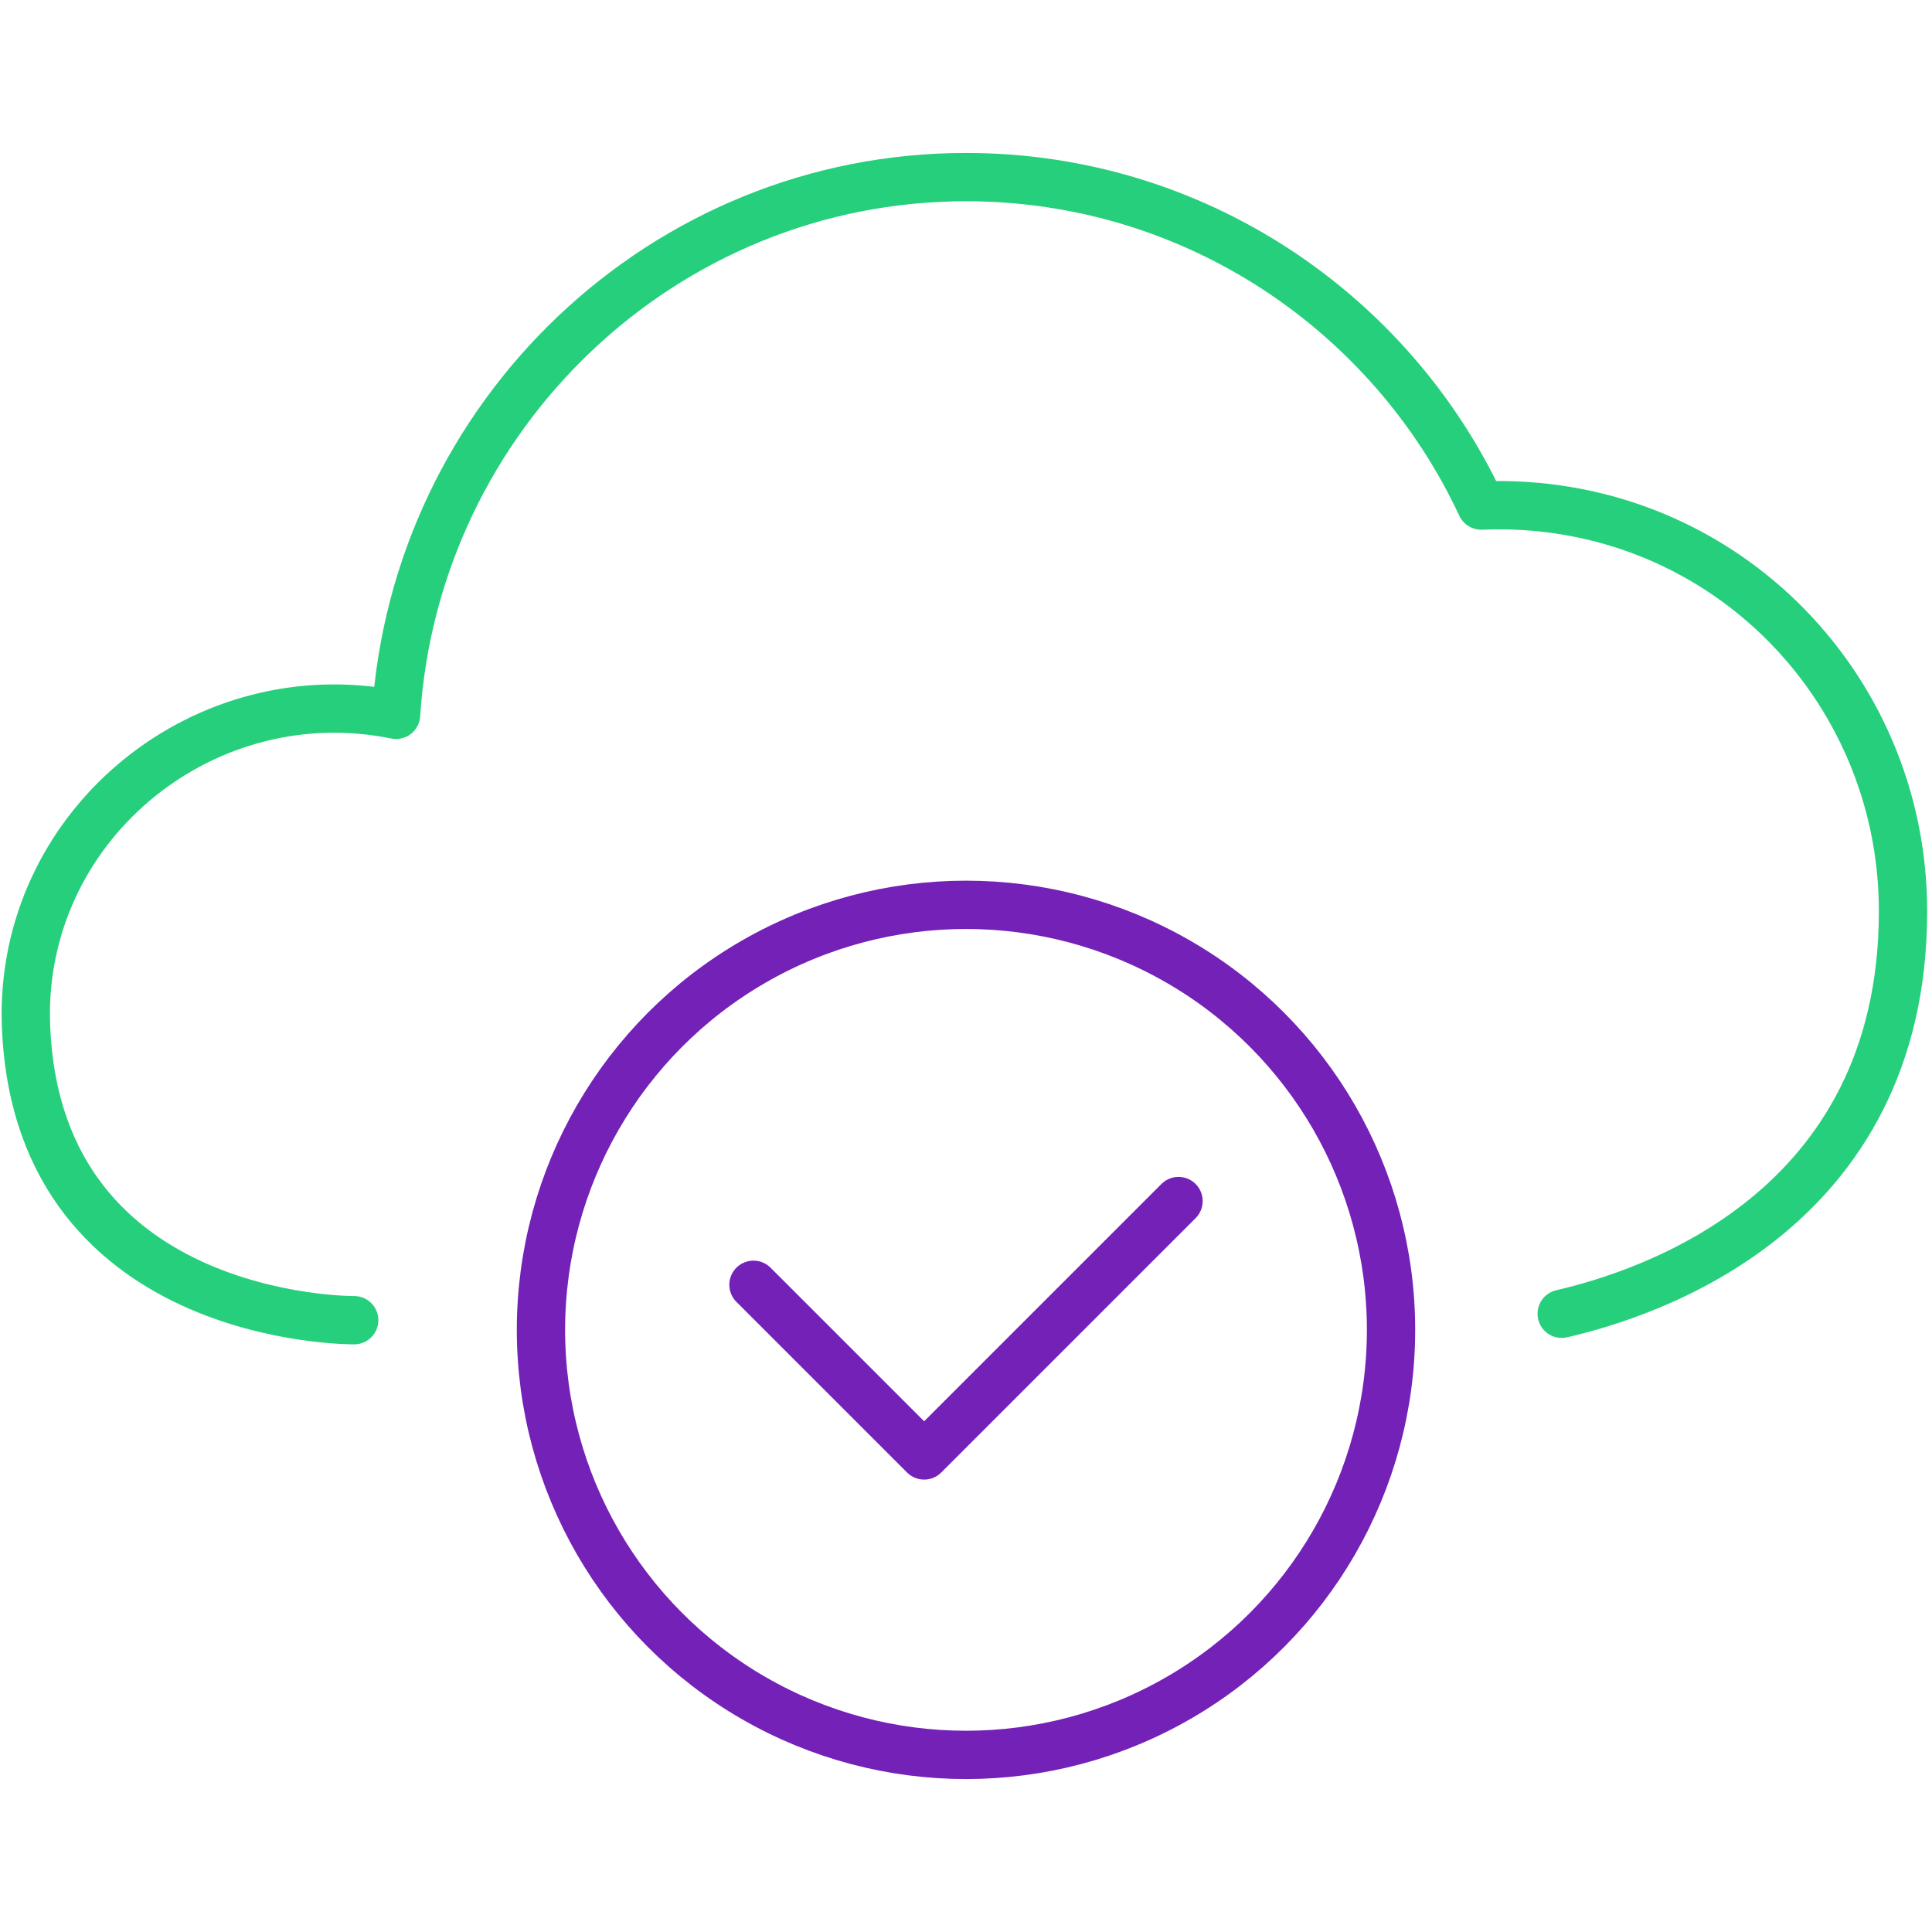
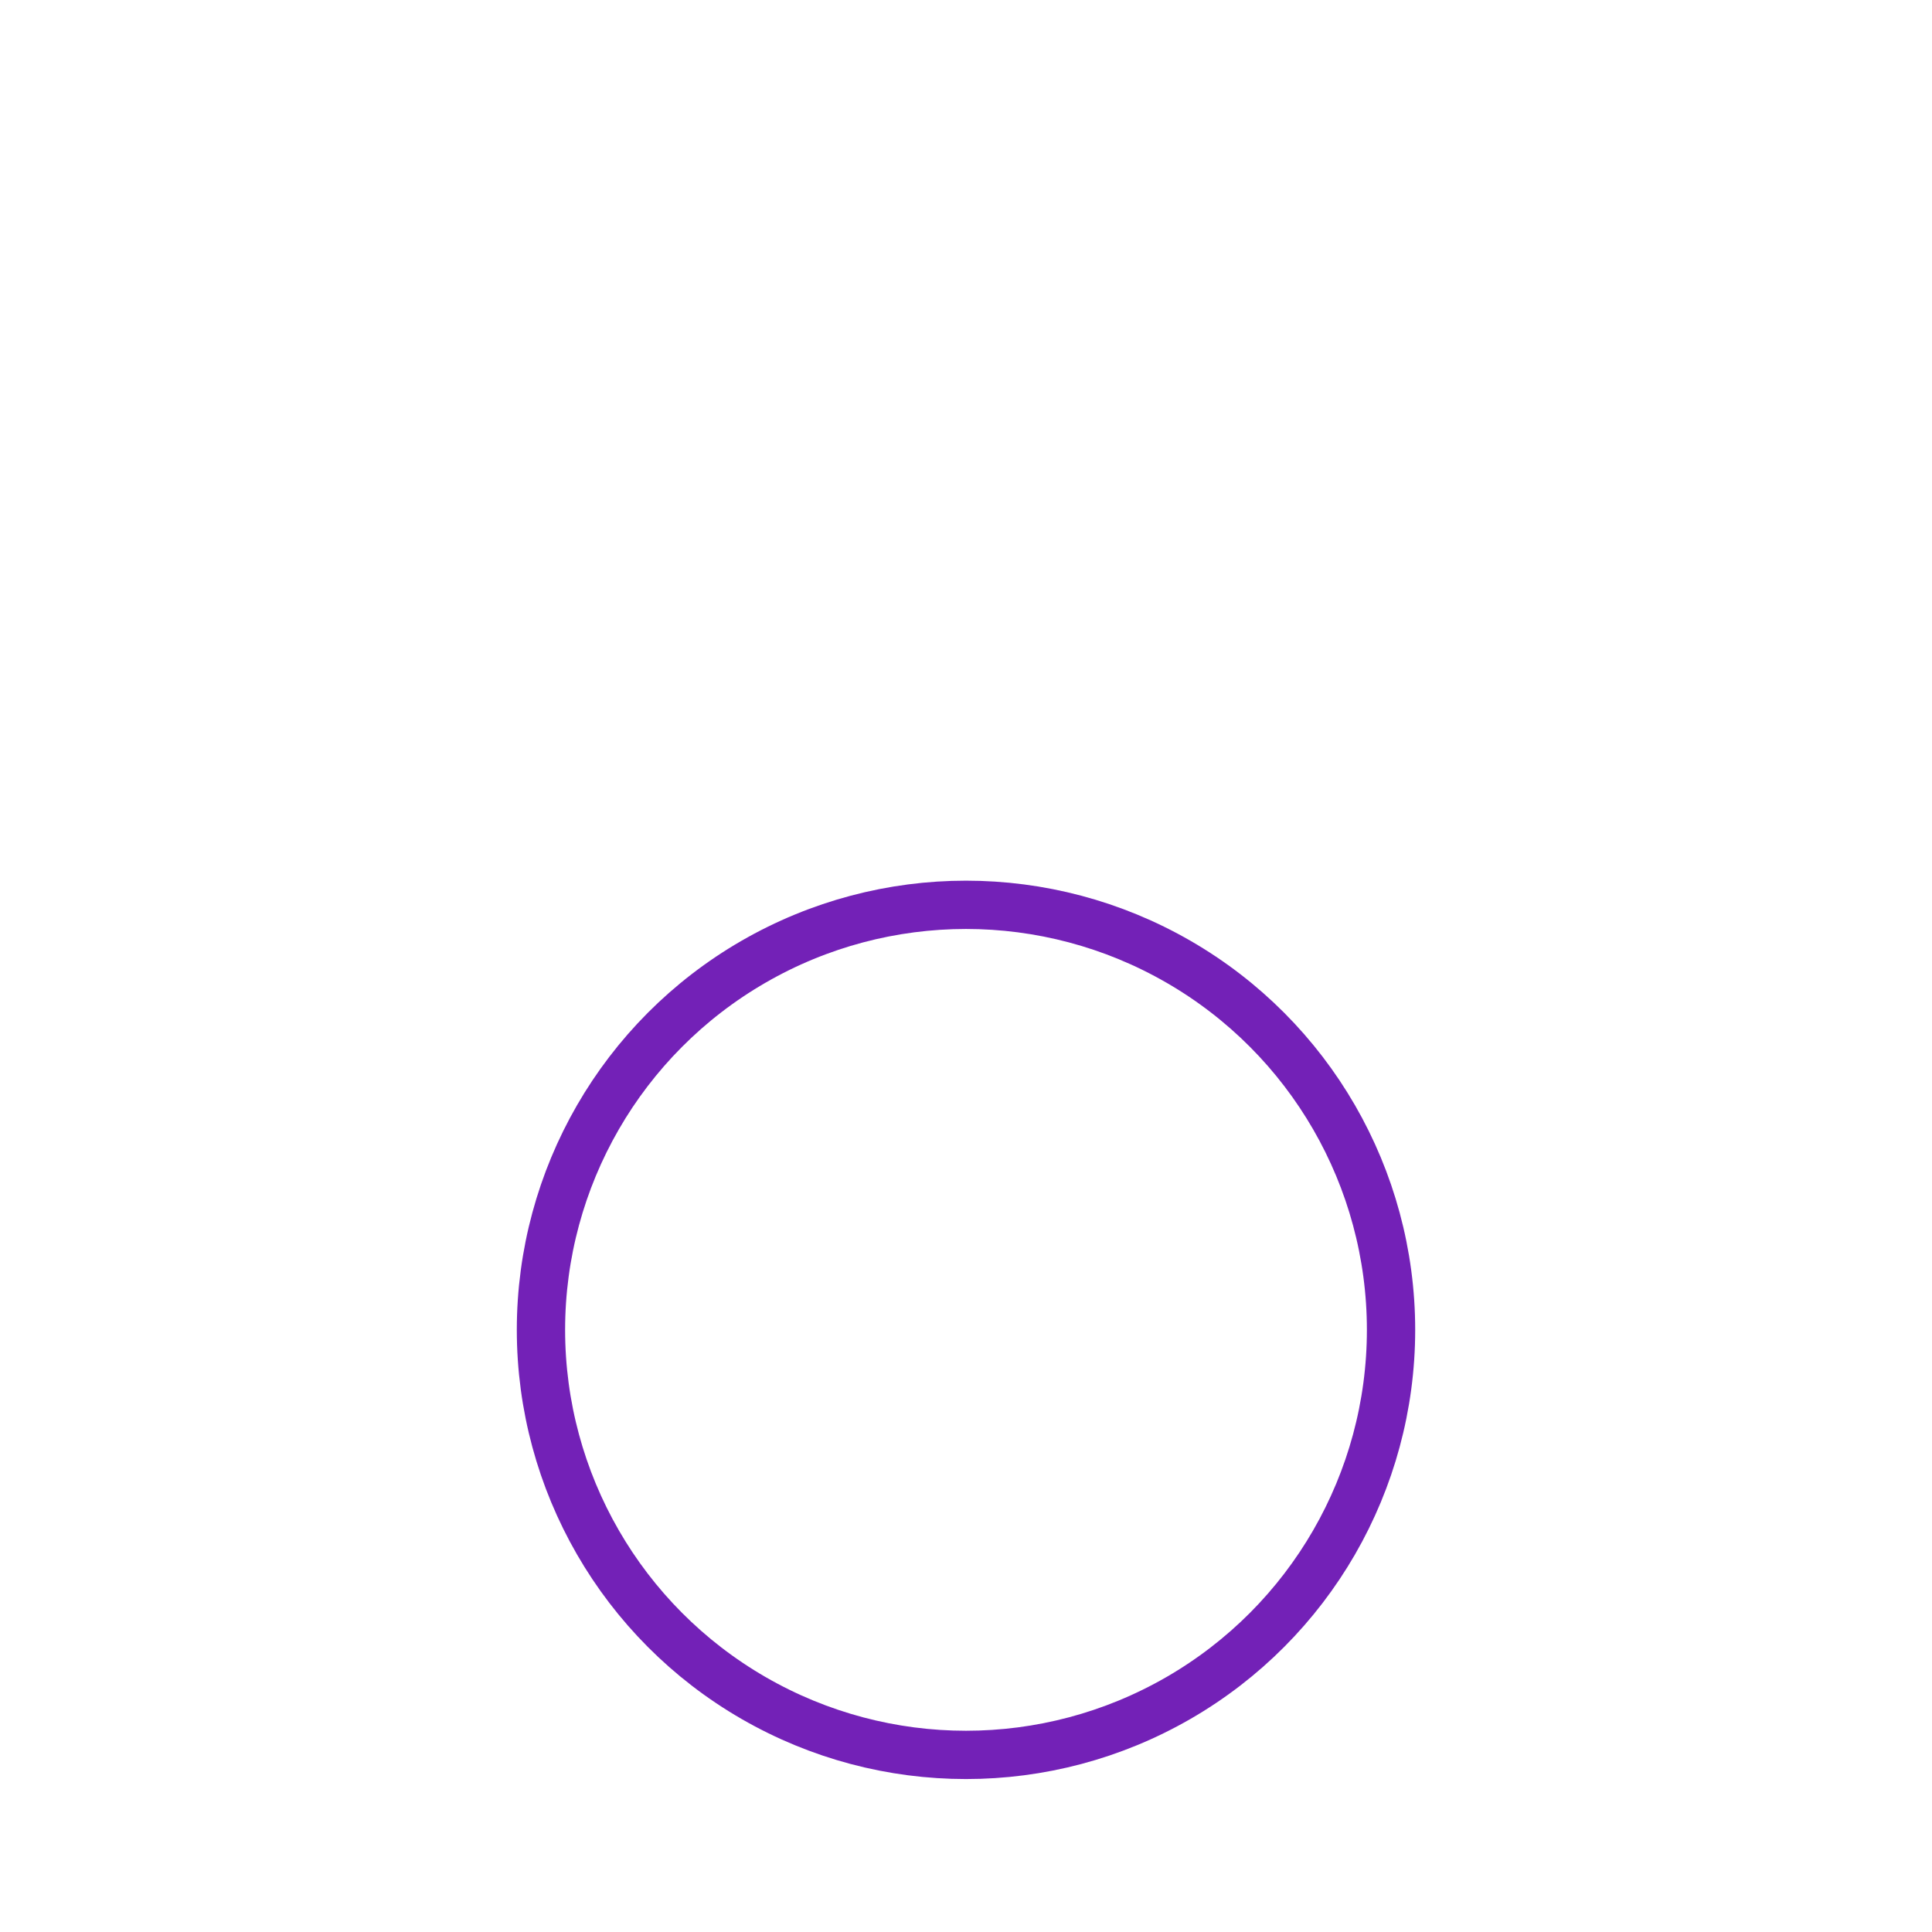
<svg xmlns="http://www.w3.org/2000/svg" version="1.1" id="Layer_1" x="0px" y="0px" viewBox="0 0 60 60" style="enable-background:new 0 0 60 60;" xml:space="preserve">
  <style type="text/css">
	.st0{fill:none;stroke:#26CF7C;stroke-width:1.5;stroke-linecap:round;stroke-linejoin:round;stroke-miterlimit:10;}
	.st1{fill:none;stroke:#7321B7;stroke-width:1.5;stroke-linecap:round;stroke-linejoin:round;stroke-miterlimit:10;}
</style>
  <g>
    <g>
-       <path class="st0" d="M48.5,40.8c2.6-0.6,10.6-3.1,10.6-12.5c0-7.1-5.8-12.9-13.1-12.6c-2.8-6-8.9-10.2-16-10.2    c-9.4,0-17.1,7.4-17.7,16.7c-5.9-1.2-11.5,3.3-11.5,9.3C0.9,41.1,11,41,11,41" />
-     </g>
+       </g>
    <g>
-       <polyline class="st1" points="36.6,37.3 28.7,45.2 23.4,39.9   " />
      <circle class="st1" cx="30" cy="41.3" r="13.2" />
    </g>
  </g>
</svg>